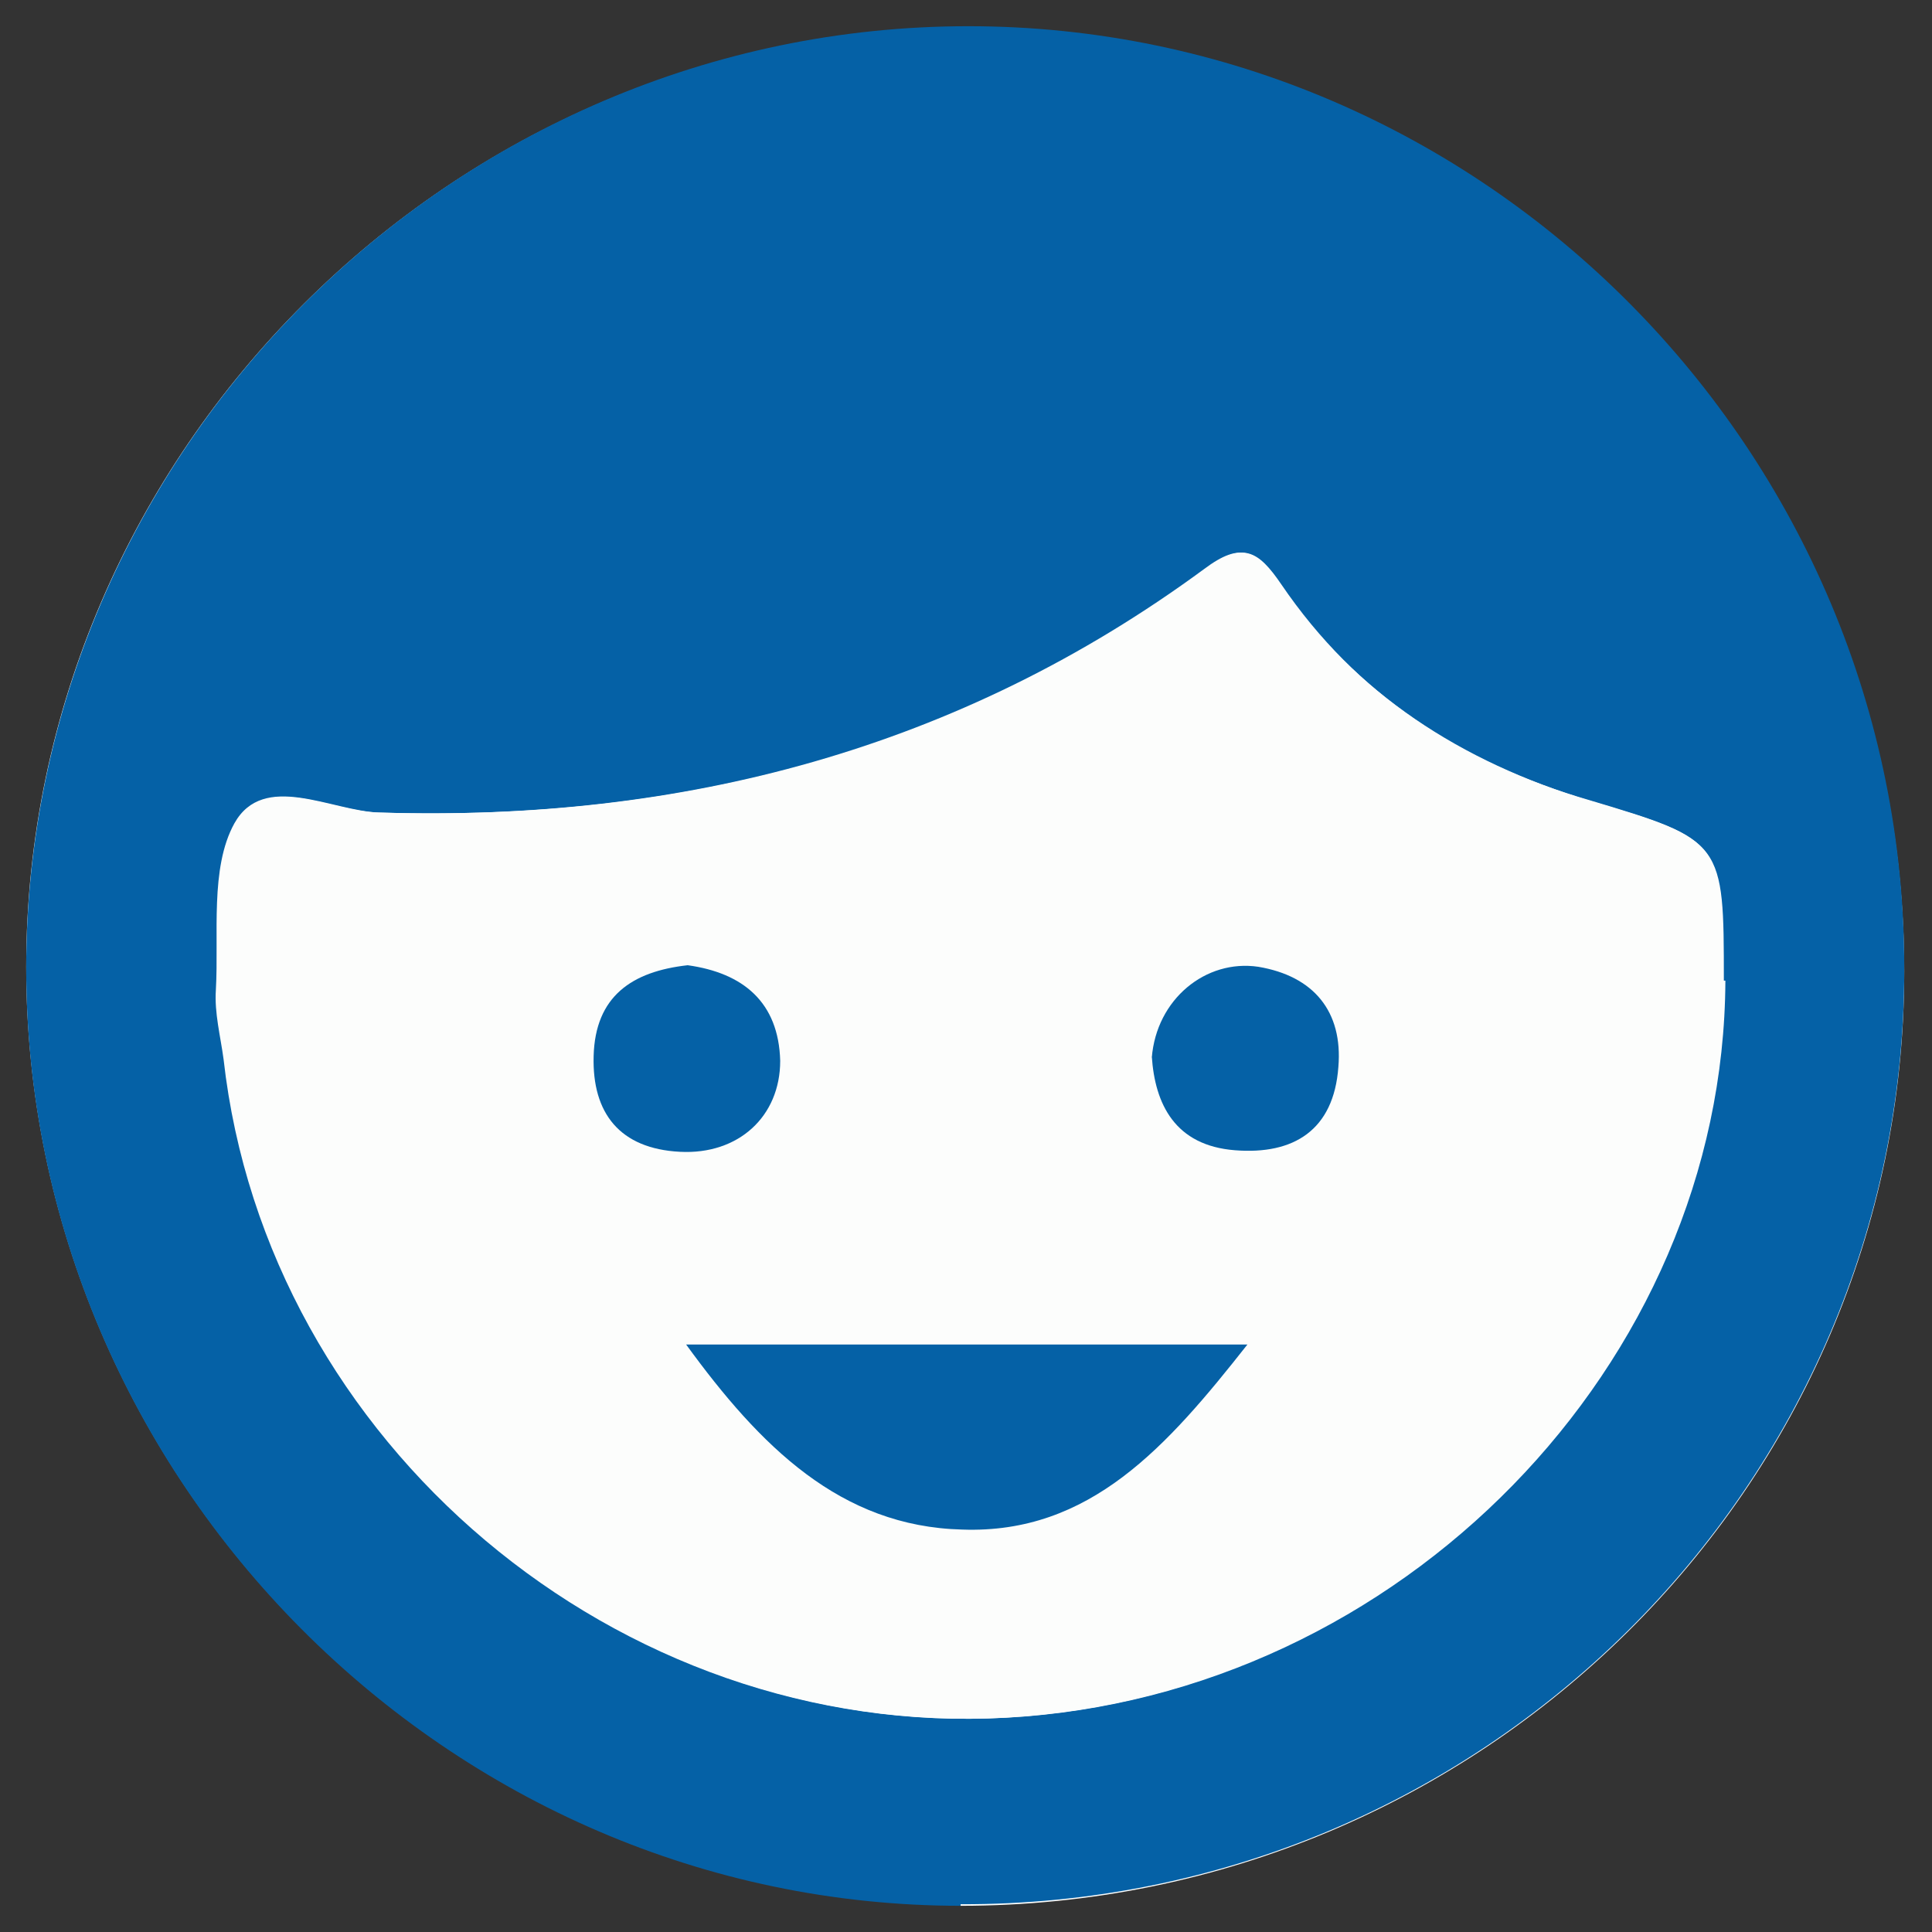
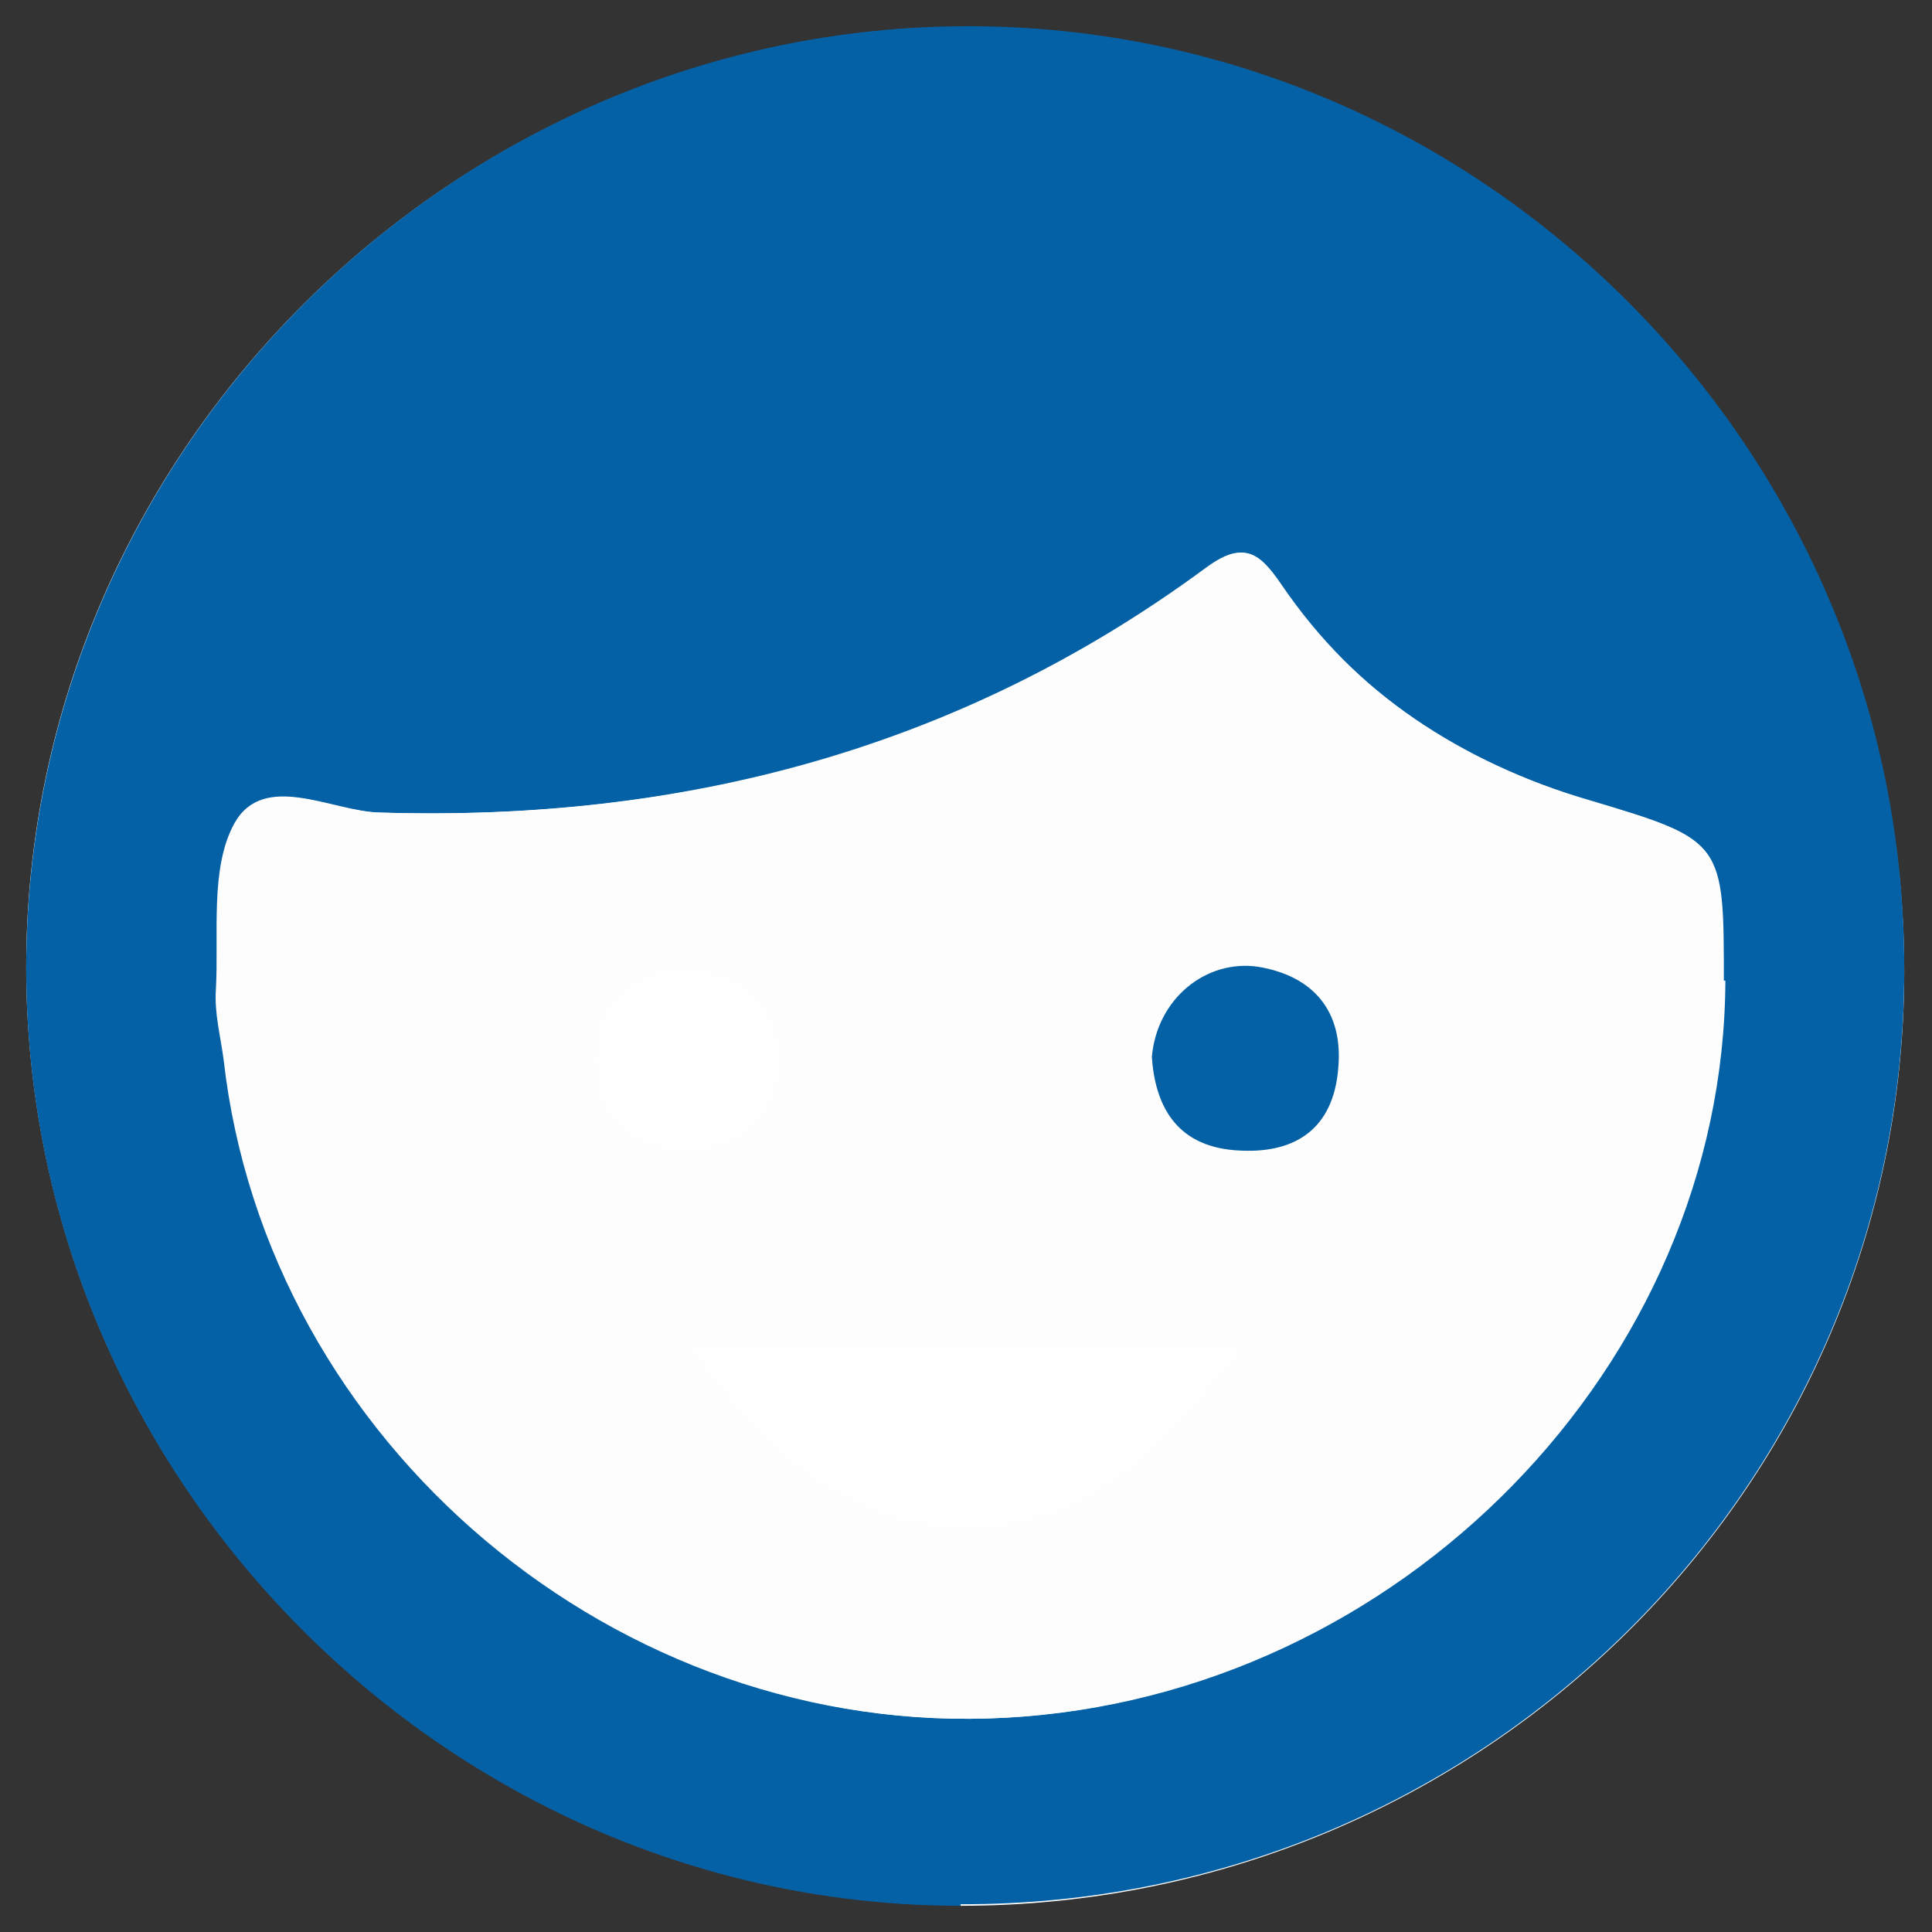
<svg xmlns="http://www.w3.org/2000/svg" viewBox="0 0 125.3 125.3">
  <rect x="0" y="0" width="125.3" height="125.3" fill="#333333" stroke="none" />
  <defs>
    <style>      .cls-1 {        fill: #fdfefd;      }      .cls-2 {        fill: #fcfdfc;      }      .cls-3 {        fill: #0561a6;      }    </style>
  </defs>
  <g>
    <g id="Livello_1">
      <g>
        <path class="cls-1" d="M62.3,123.6c33.7,0,61.2-27.1,61.2-60.6,0-33.6-27.3-61.2-60.7-61.2C29.4,1.7,1.7,29.3,1.7,62.7c0,33.3,27.4,60.8,60.6,60.8Z" />
-         <path class="cls-3" d="M62.3,123.6c-33.2,0-60.6-27.6-60.6-60.8C1.7,29.3,29.4,1.7,62.8,1.7c33.4,0,60.8,27.6,60.7,61.2,0,33.5-27.5,60.7-61.2,60.6ZM111.8,63.6c0-9,0-9.1-8.7-11.7-8.3-2.4-15.1-6.8-20-14-1.5-2.2-2.5-2.8-4.9-1-15.9,11.7-33.8,16.4-53.5,15.8-3.2,0-7.5-2.7-9.4.7-1.6,2.9-1,7.1-1.2,10.8,0,1.5.3,3,.5,4.5,2.8,24.9,25.6,44.1,50.7,42.7,25.5-1.4,46.5-22.9,46.6-47.8Z" />
+         <path class="cls-3" d="M62.3,123.6c-33.2,0-60.6-27.6-60.6-60.8C1.7,29.3,29.4,1.7,62.8,1.7c33.4,0,60.8,27.6,60.7,61.2,0,33.5-27.5,60.7-61.2,60.6M111.8,63.6c0-9,0-9.1-8.7-11.7-8.3-2.4-15.1-6.8-20-14-1.5-2.2-2.5-2.8-4.9-1-15.9,11.7-33.8,16.4-53.5,15.8-3.2,0-7.5-2.7-9.4.7-1.6,2.9-1,7.1-1.2,10.8,0,1.5.3,3,.5,4.5,2.8,24.9,25.6,44.1,50.7,42.7,25.5-1.4,46.5-22.9,46.6-47.8Z" />
        <path class="cls-2" d="M111.8,63.6c-.2,24.9-21.1,46.4-46.6,47.8-25.1,1.4-47.9-17.8-50.7-42.7-.2-1.5-.6-3-.5-4.5.2-3.6-.4-7.9,1.2-10.8,1.9-3.4,6.3-.8,9.4-.7,19.6.6,37.6-4.1,53.5-15.8,2.4-1.8,3.4-1.2,4.9,1,4.9,7.1,11.8,11.5,20,14,8.8,2.6,8.7,2.6,8.7,11.7ZM80.9,87.2h-36.4c4.7,6.7,9.9,11.8,17.9,12,8.3.2,13.3-5.4,18.5-12ZM74.7,68.6c.3,3.1,1.5,5.8,5.4,6.1,3.9.3,6.4-1.3,6.7-5.4.3-3.7-1.6-6-5.2-6.5-3.4-.6-6.6,2.1-6.9,5.9ZM44.6,62.6c-3.6.4-6,2-6.1,5.9-.1,3.7,1.7,6,5.6,6.2,3.8.2,6.6-2.3,6.5-5.9,0-3.8-2.3-5.6-6-6.2Z" />
-         <path class="cls-3" d="M80.9,87.2c-5.2,6.6-10.2,12.3-18.5,12-7.9-.2-13.1-5.4-17.9-12h36.4Z" />
        <path class="cls-3" d="M74.7,68.6c.3-3.8,3.5-6.4,6.9-5.9,3.6.6,5.5,2.9,5.2,6.5-.3,4.1-2.9,5.7-6.7,5.4-3.9-.3-5.2-3-5.4-6.1Z" />
-         <path class="cls-3" d="M44.6,62.6c3.6.5,5.9,2.4,6,6.2,0,3.6-2.7,6.1-6.5,5.9-3.9-.2-5.7-2.5-5.6-6.2.1-3.9,2.5-5.5,6.1-5.9Z" />
      </g>
    </g>
  </g>
</svg>